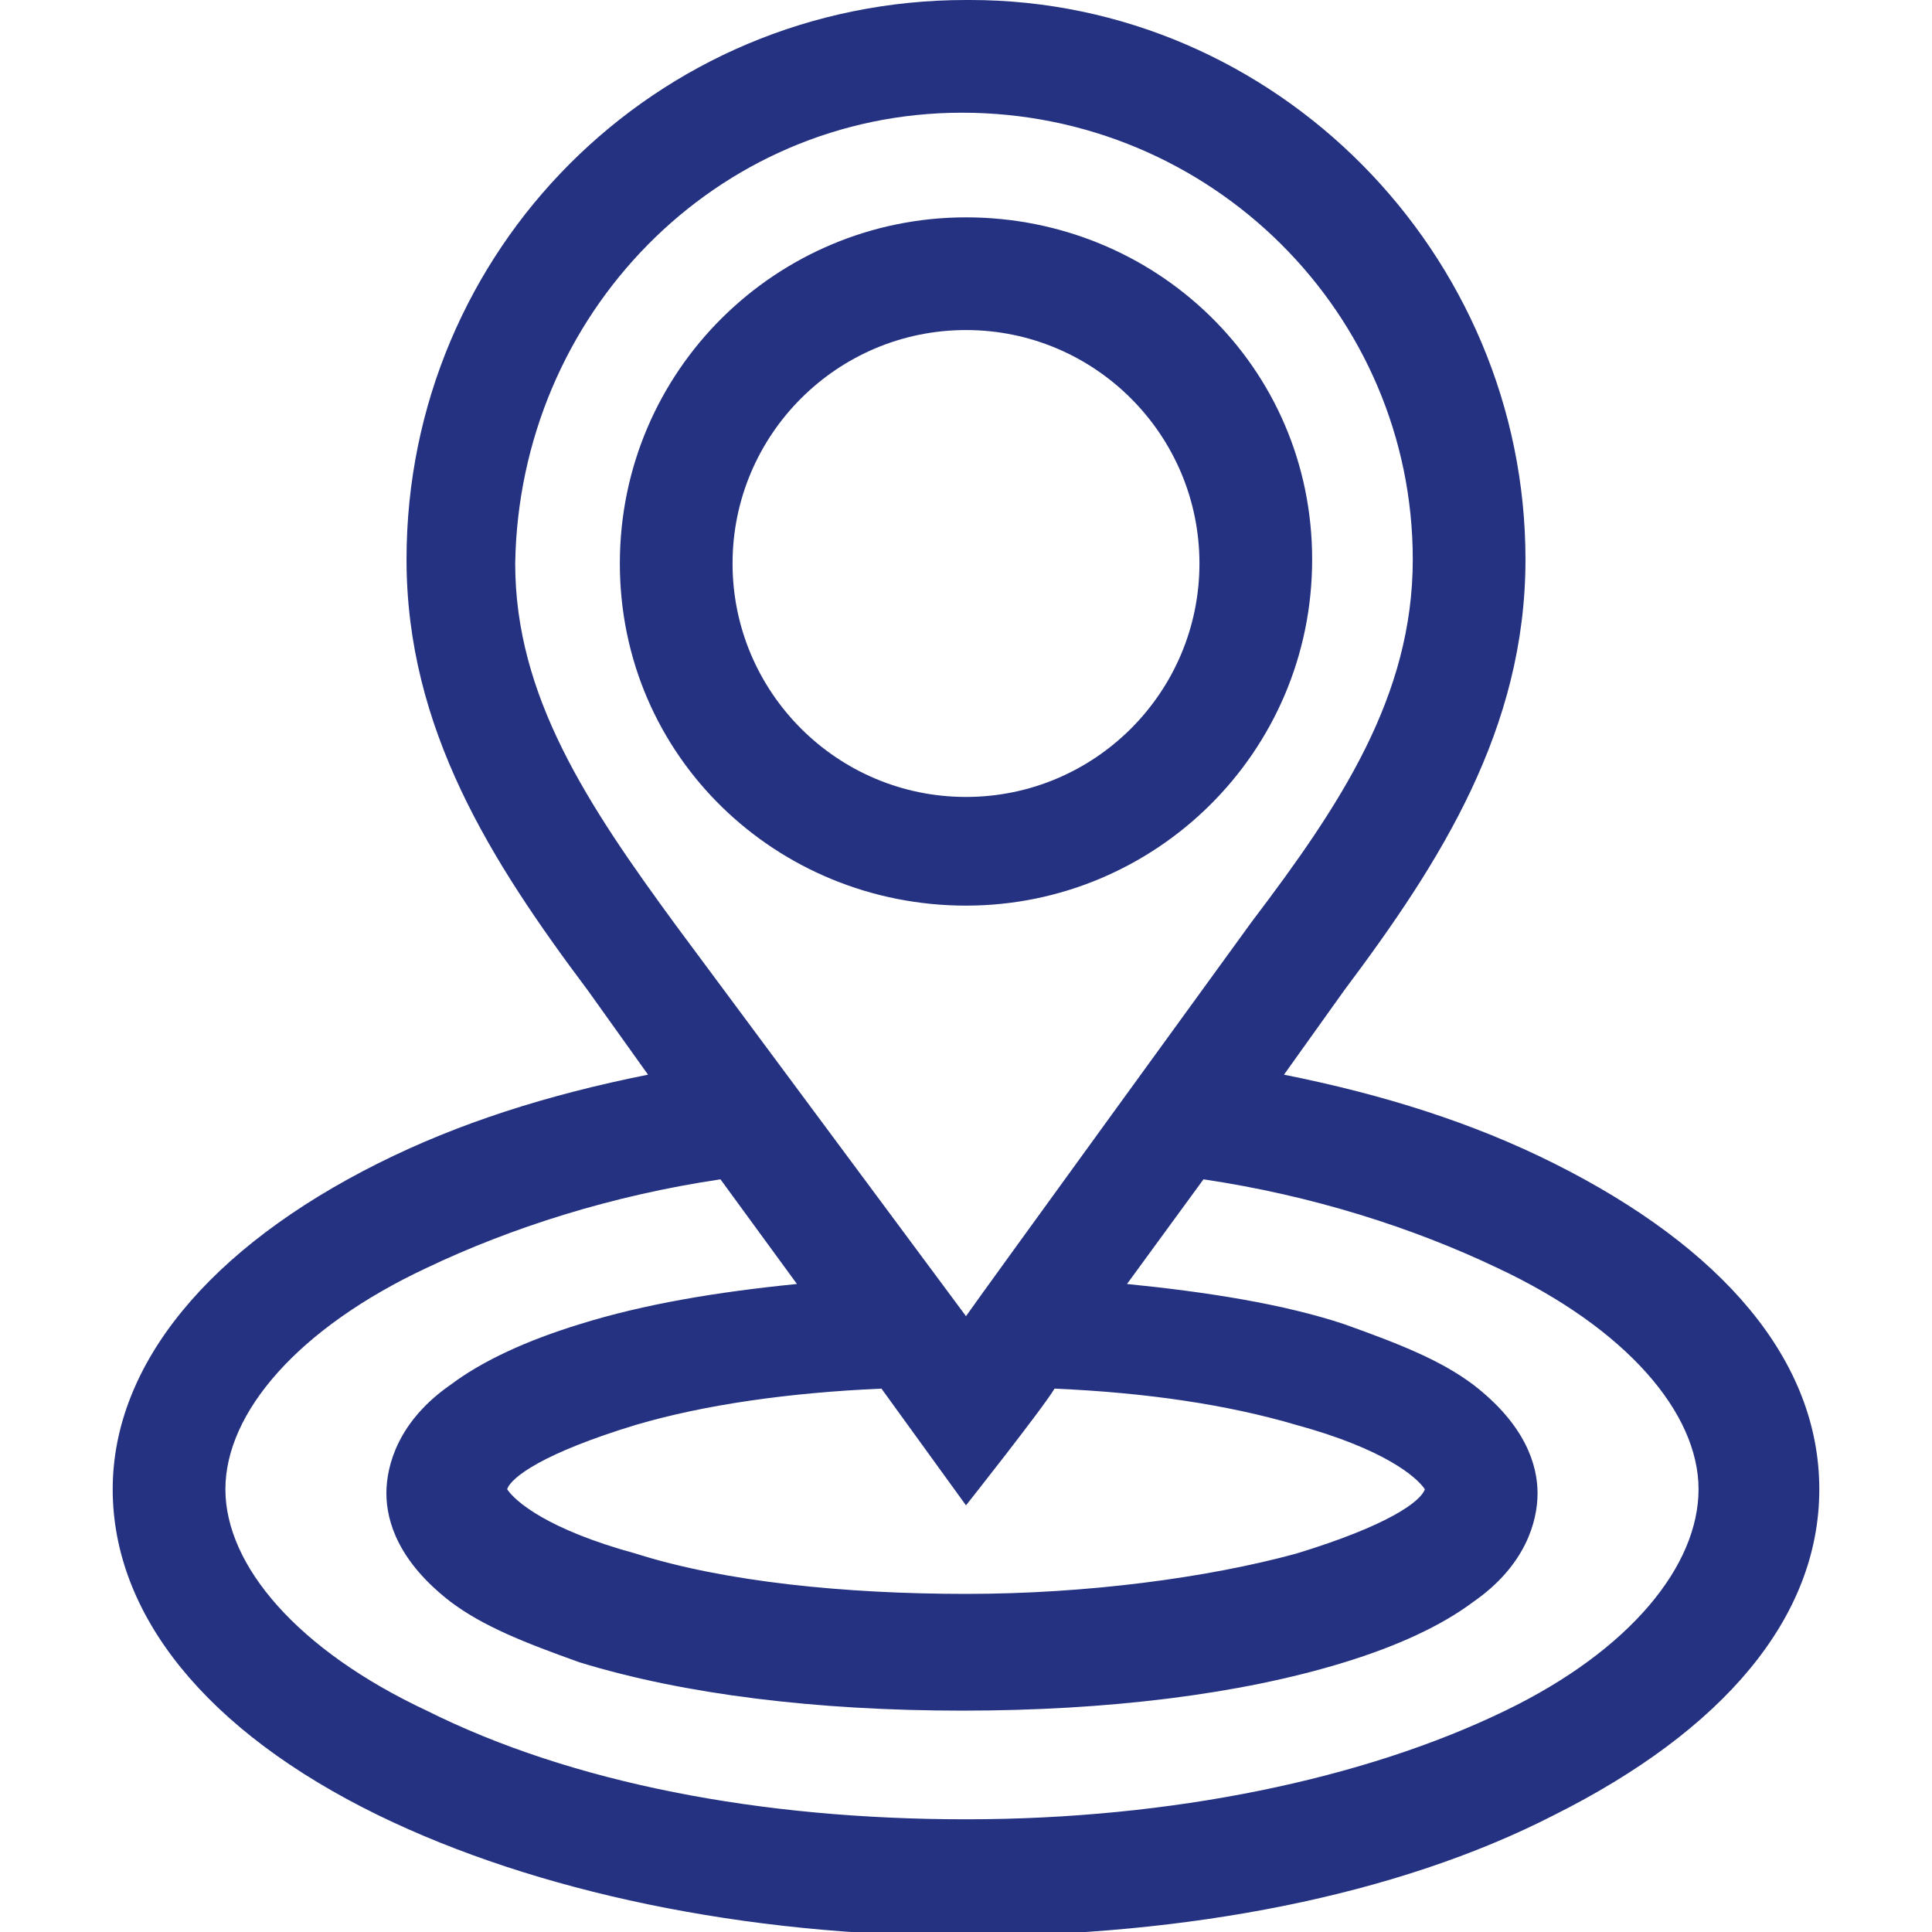
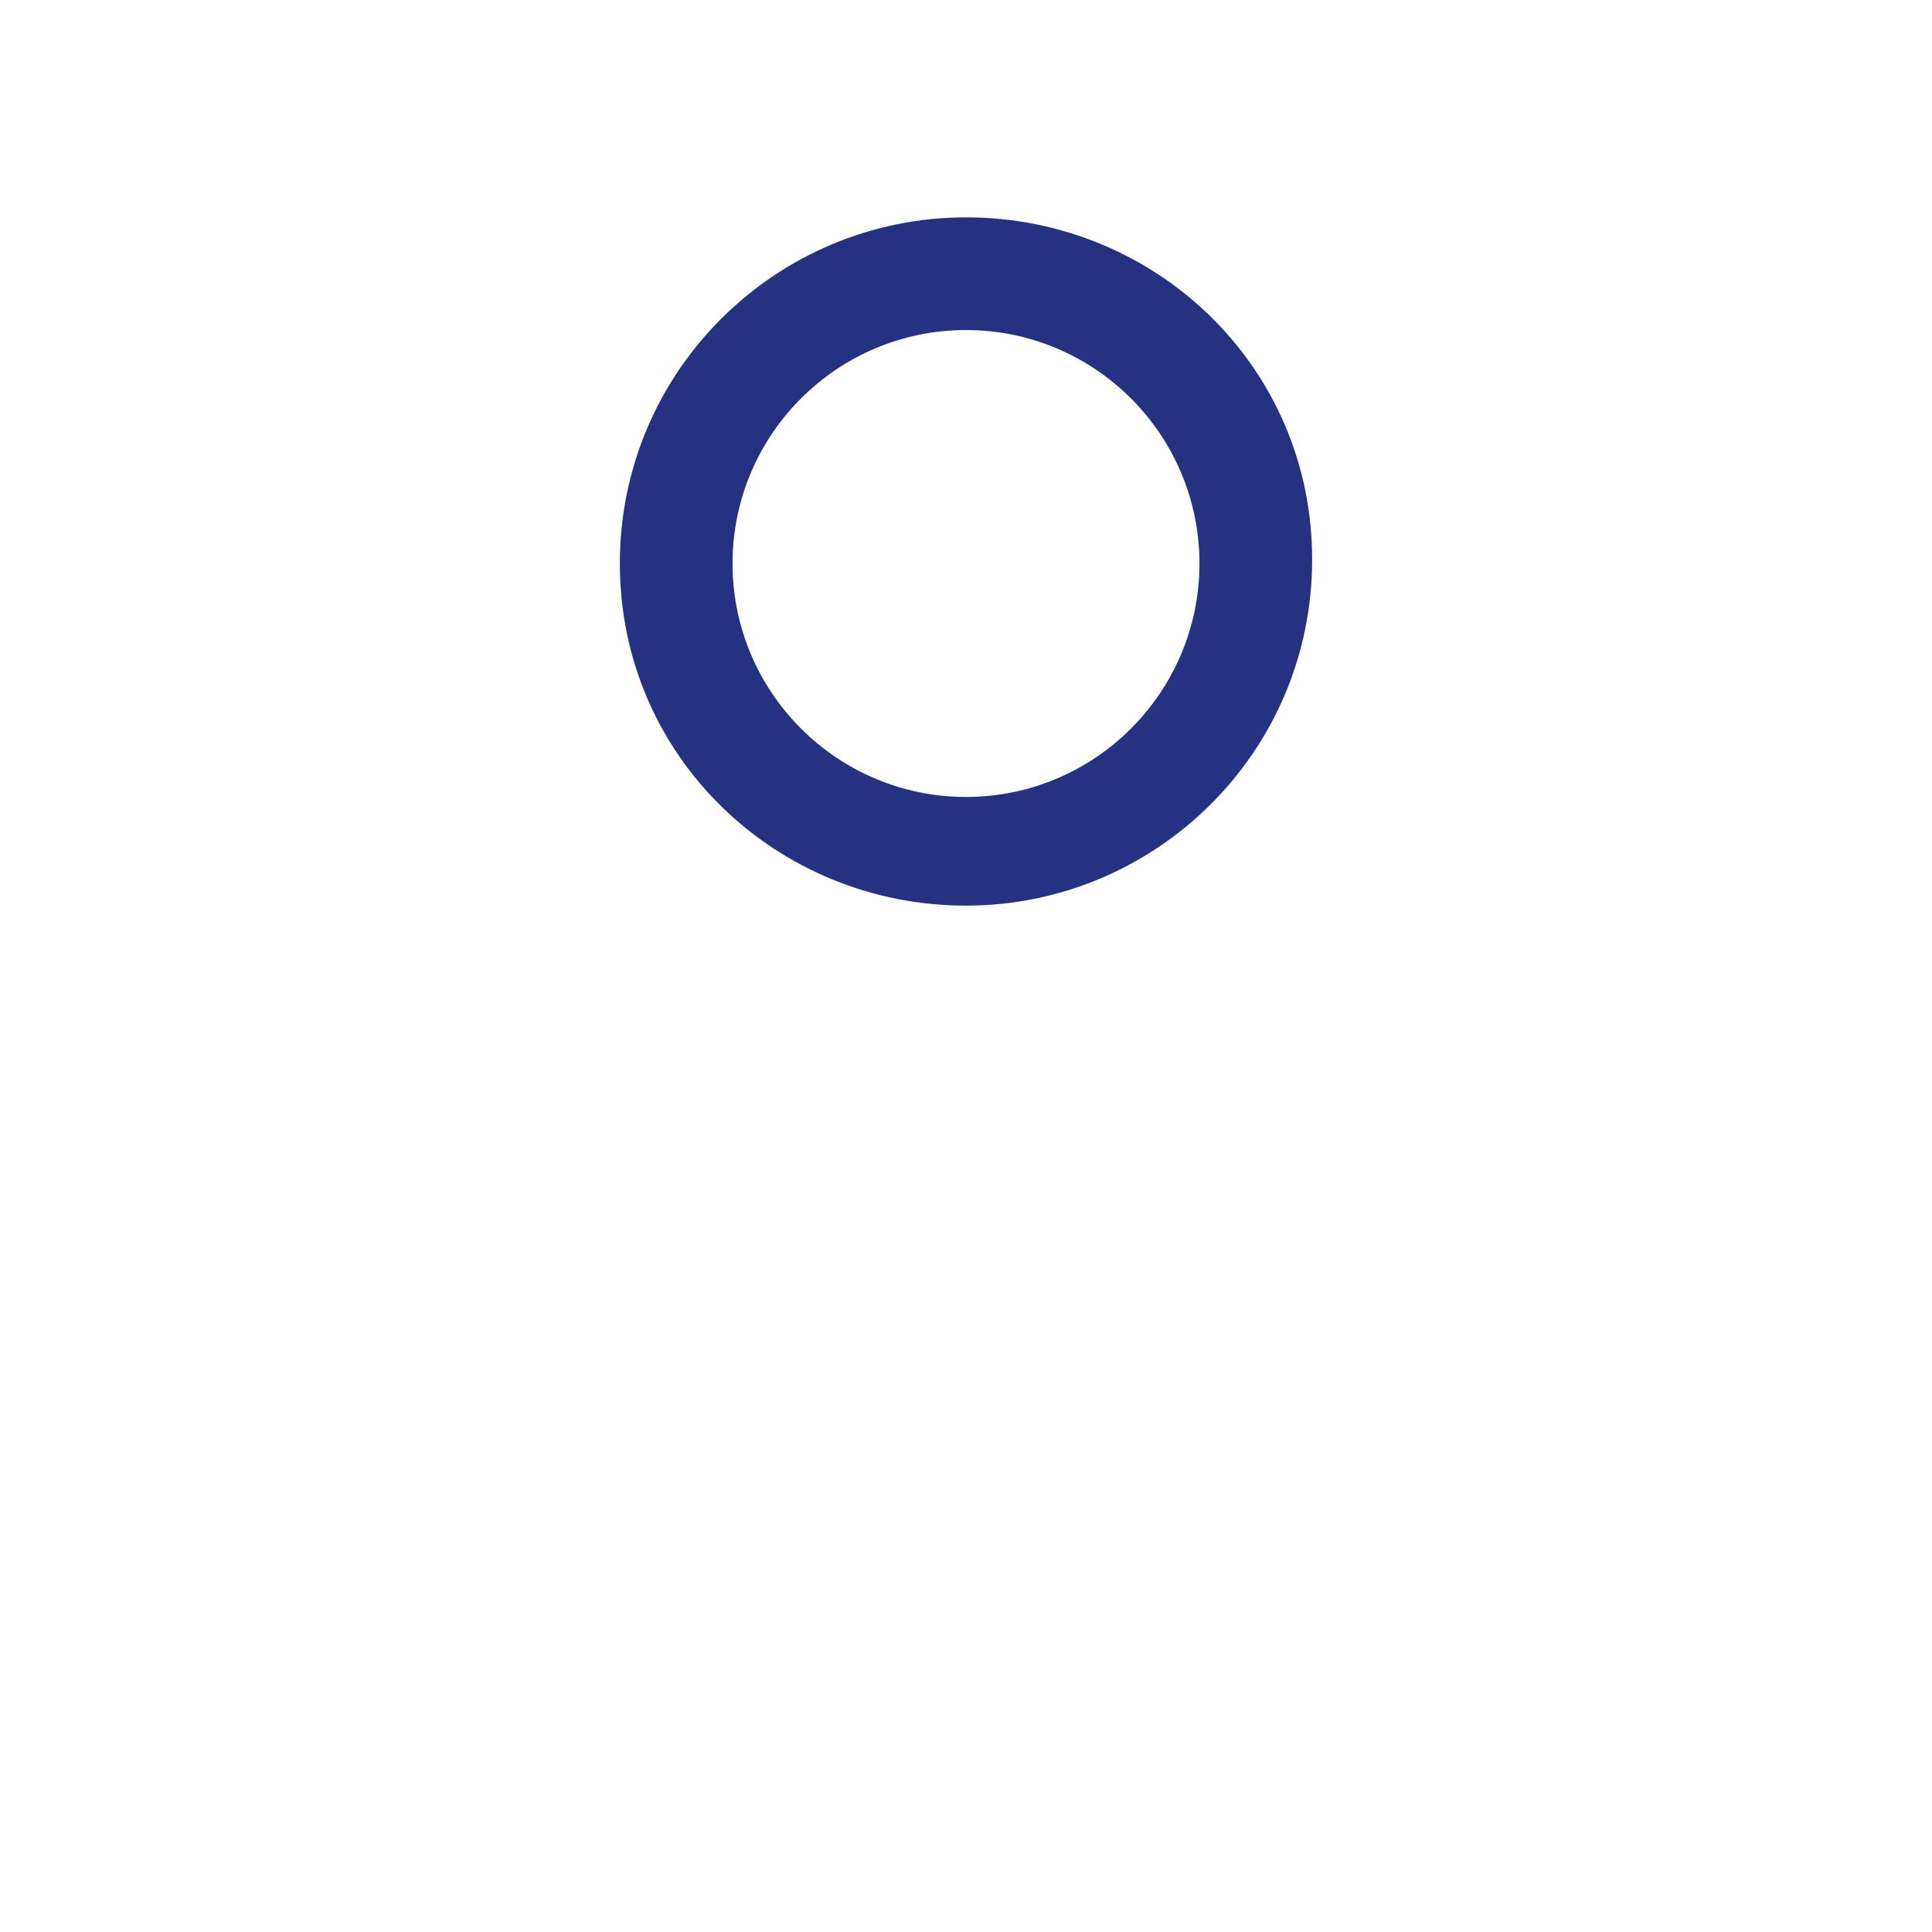
<svg xmlns="http://www.w3.org/2000/svg" version="1.1" id="Ebene_1" x="0px" y="0px" viewBox="0 0 48 48" style="enable-background:new 0 0 48 48;" xml:space="preserve">
  <style type="text/css">
	.st0{fill:#243281;}
</style>
-   <path class="st0" d="M38.6,28.9c-2-1-4.2-1.7-6.7-2.2l1.5-2.1c2.4-3.2,4.5-6.5,4.5-10.7C37.9,6.3,31.7,0,24.1,0H24  c-7.7,0-13.9,6.2-13.9,13.9c0,4.2,2.1,7.5,4.5,10.7l1.5,2.1c-2.5,0.5-4.7,1.2-6.7,2.2c-4.2,2.1-6.6,5-6.6,8.1s2.3,6,6.6,8.1  c3.9,1.9,9.1,3,14.6,3s10.7-1,14.6-3c4.2-2.1,6.6-4.9,6.6-8.1S42.8,31,38.6,28.9z M23.9,2.8L23.9,2.8c6.2,0,11.2,5,11.2,11.1  c0,3.4-1.8,6.1-4,9c0,0-6.9,9.5-7.1,9.8L16.8,23c-2.2-3-4-5.7-4-9C12.9,7.8,17.8,2.8,23.9,2.8z M24,37.4c0,0,1.9-2.4,2.2-2.9  c2.3,0.1,4.3,0.4,6,0.9c2.2,0.6,3,1.3,3.2,1.6c-0.1,0.3-0.9,0.9-3.2,1.6c-2.2,0.6-5.2,1-8.2,1s-6-0.3-8.2-1c-2.2-0.6-3-1.3-3.2-1.6  c0.1-0.3,0.9-0.9,3.2-1.6c1.7-0.5,3.8-0.8,6.1-0.9L24,37.4z M37.4,42.5c-3.5,1.7-8.3,2.7-13.4,2.7s-9.8-0.9-13.4-2.7  c-3.2-1.5-5-3.6-5-5.5s1.8-4,5-5.5c2.1-1,4.6-1.8,7.3-2.2l1.9,2.6c-2,0.2-3.8,0.5-5.4,1c-1.3,0.4-2.4,0.9-3.2,1.5  c-1.3,0.9-1.6,2-1.6,2.7s0.3,1.7,1.6,2.7c0.8,0.6,1.8,1,3.2,1.5c2.6,0.8,5.9,1.2,9.5,1.2s6.9-0.4,9.5-1.2c1.3-0.4,2.4-0.9,3.2-1.5  c1.3-0.9,1.6-2,1.6-2.7s-0.3-1.7-1.6-2.7c-0.8-0.6-1.8-1-3.2-1.5c-1.5-0.5-3.4-0.8-5.4-1l1.9-2.6c2.7,0.4,5.2,1.2,7.3,2.2  c3.2,1.5,5,3.6,5,5.5S40.5,41,37.4,42.5z" />
  <path class="st0" d="M24,22.5c4.7,0,8.6-3.8,8.6-8.6S28.7,5.4,24,5.4s-8.6,3.8-8.6,8.6S19.3,22.5,24,22.5z M24,8.2  c3.2,0,5.8,2.6,5.8,5.8s-2.6,5.8-5.8,5.8s-5.8-2.6-5.8-5.8S20.8,8.2,24,8.2z" />
</svg>